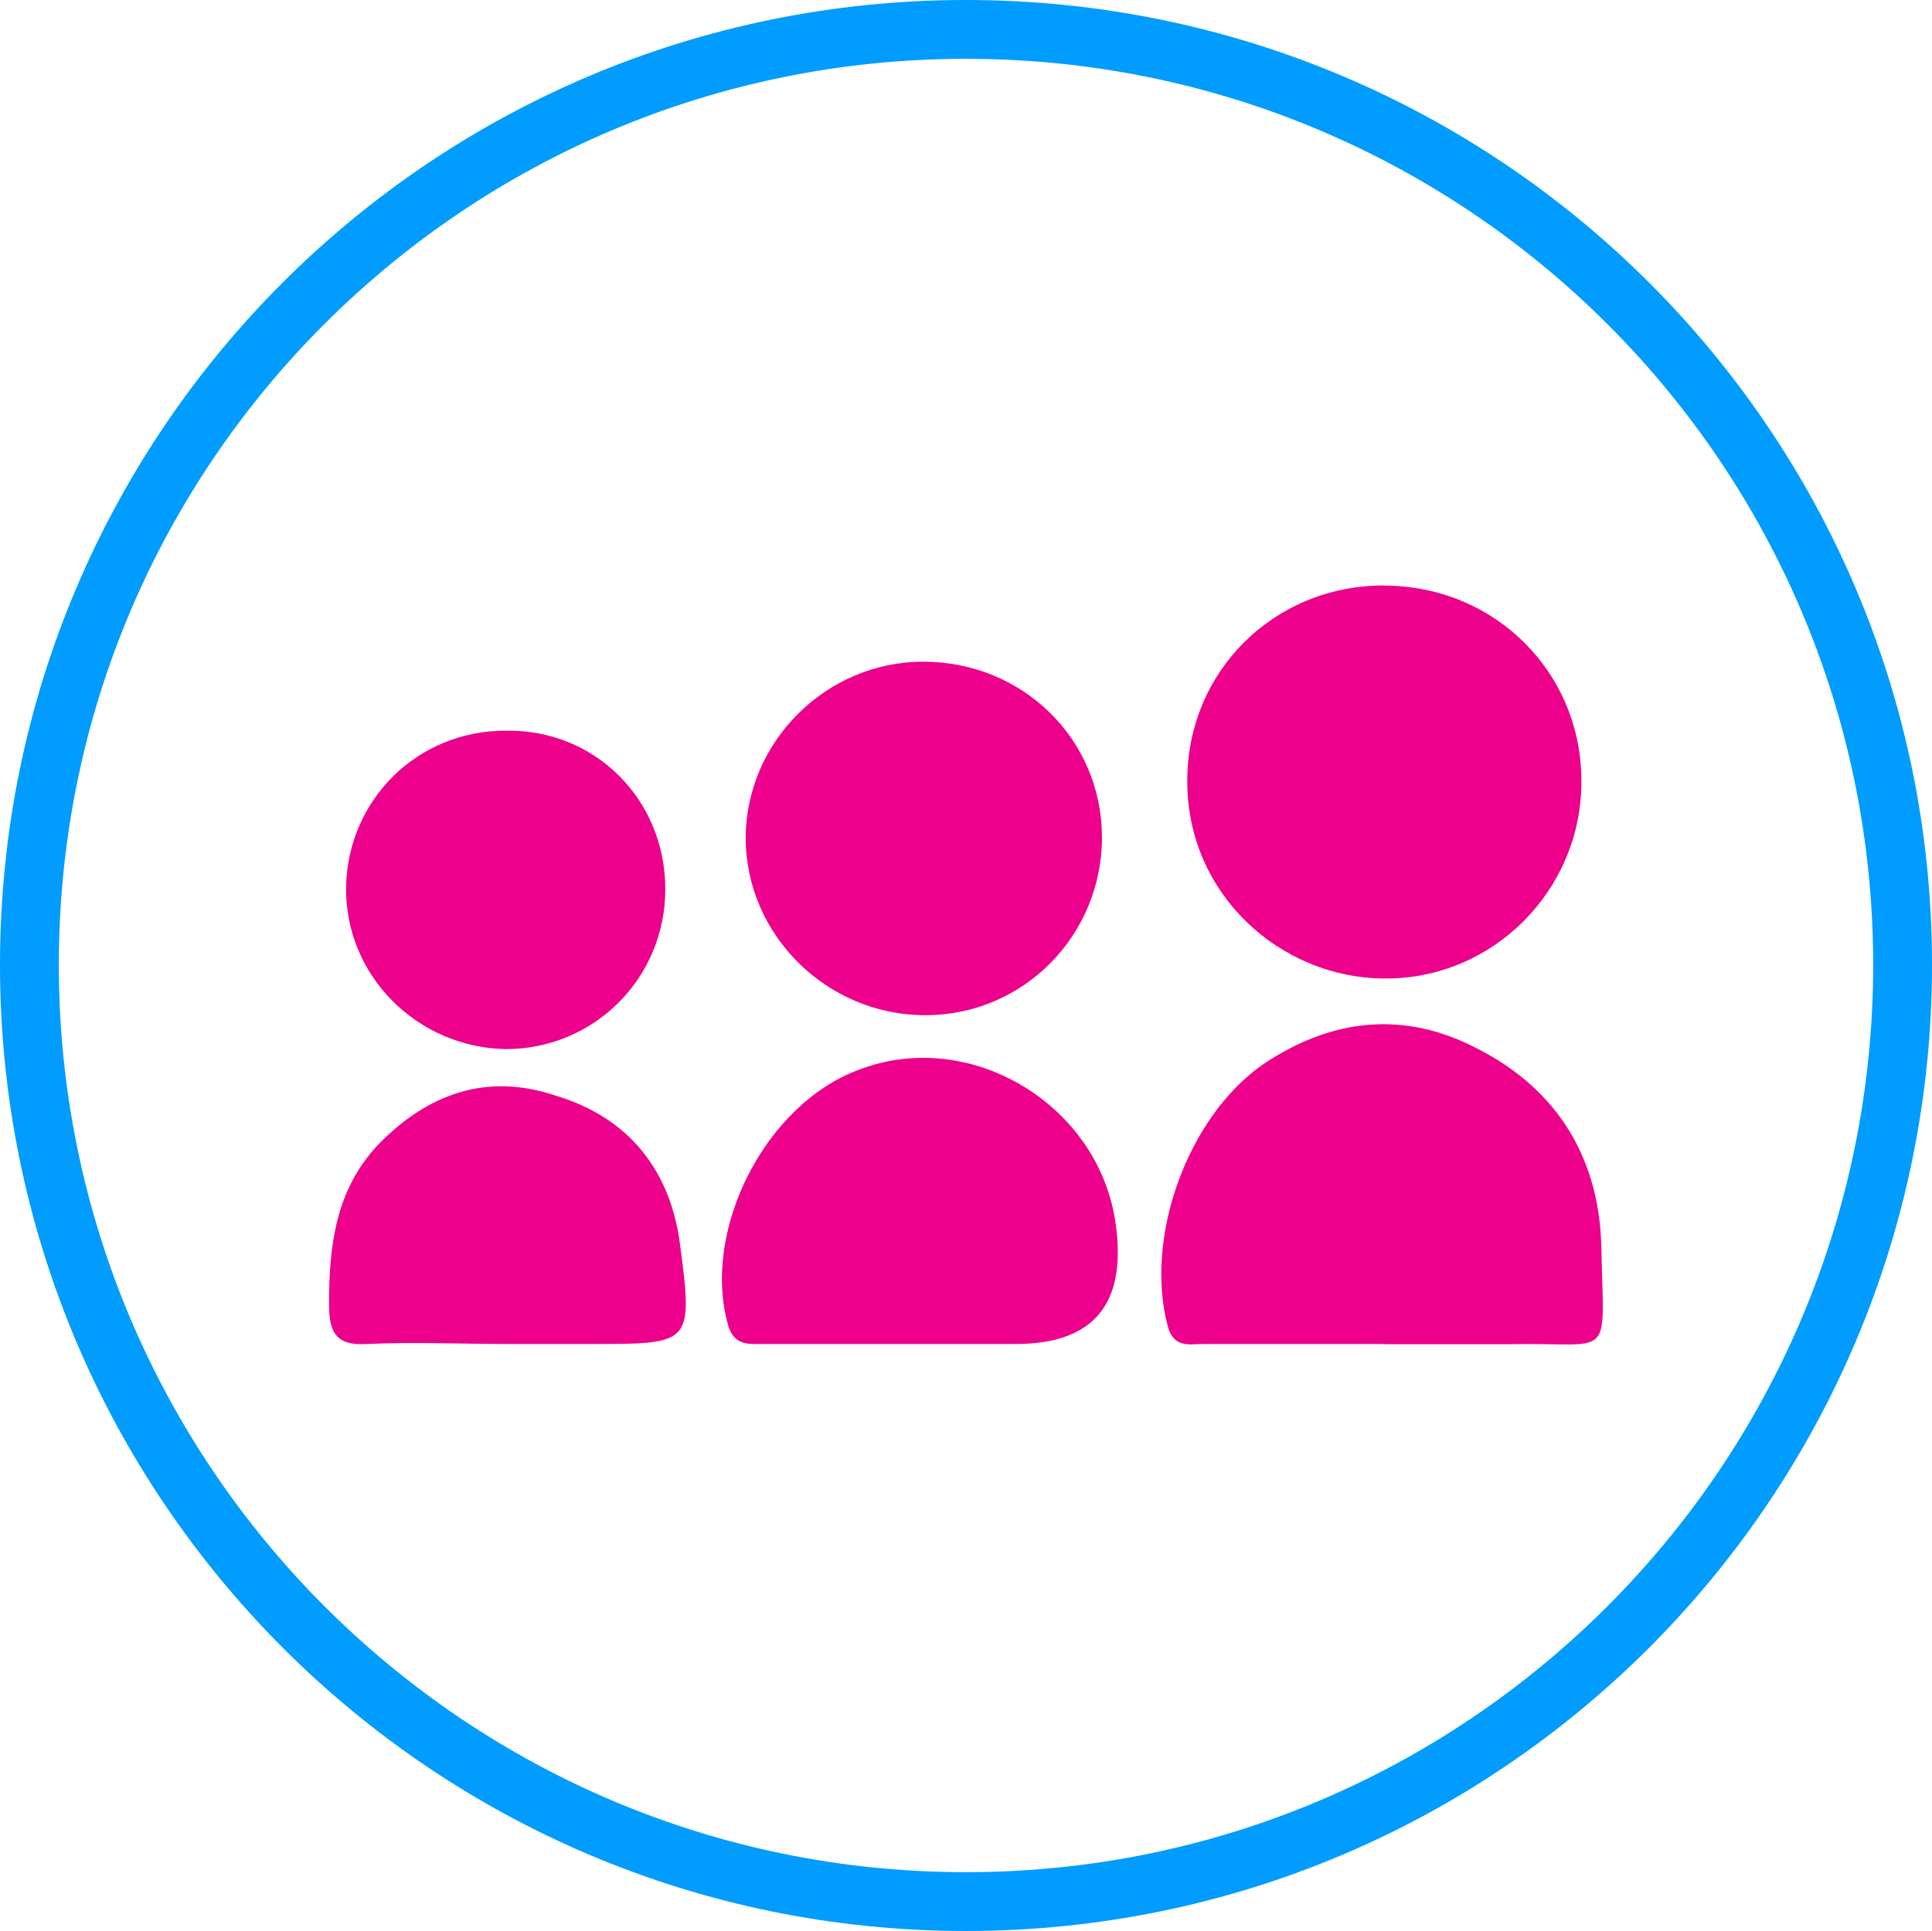
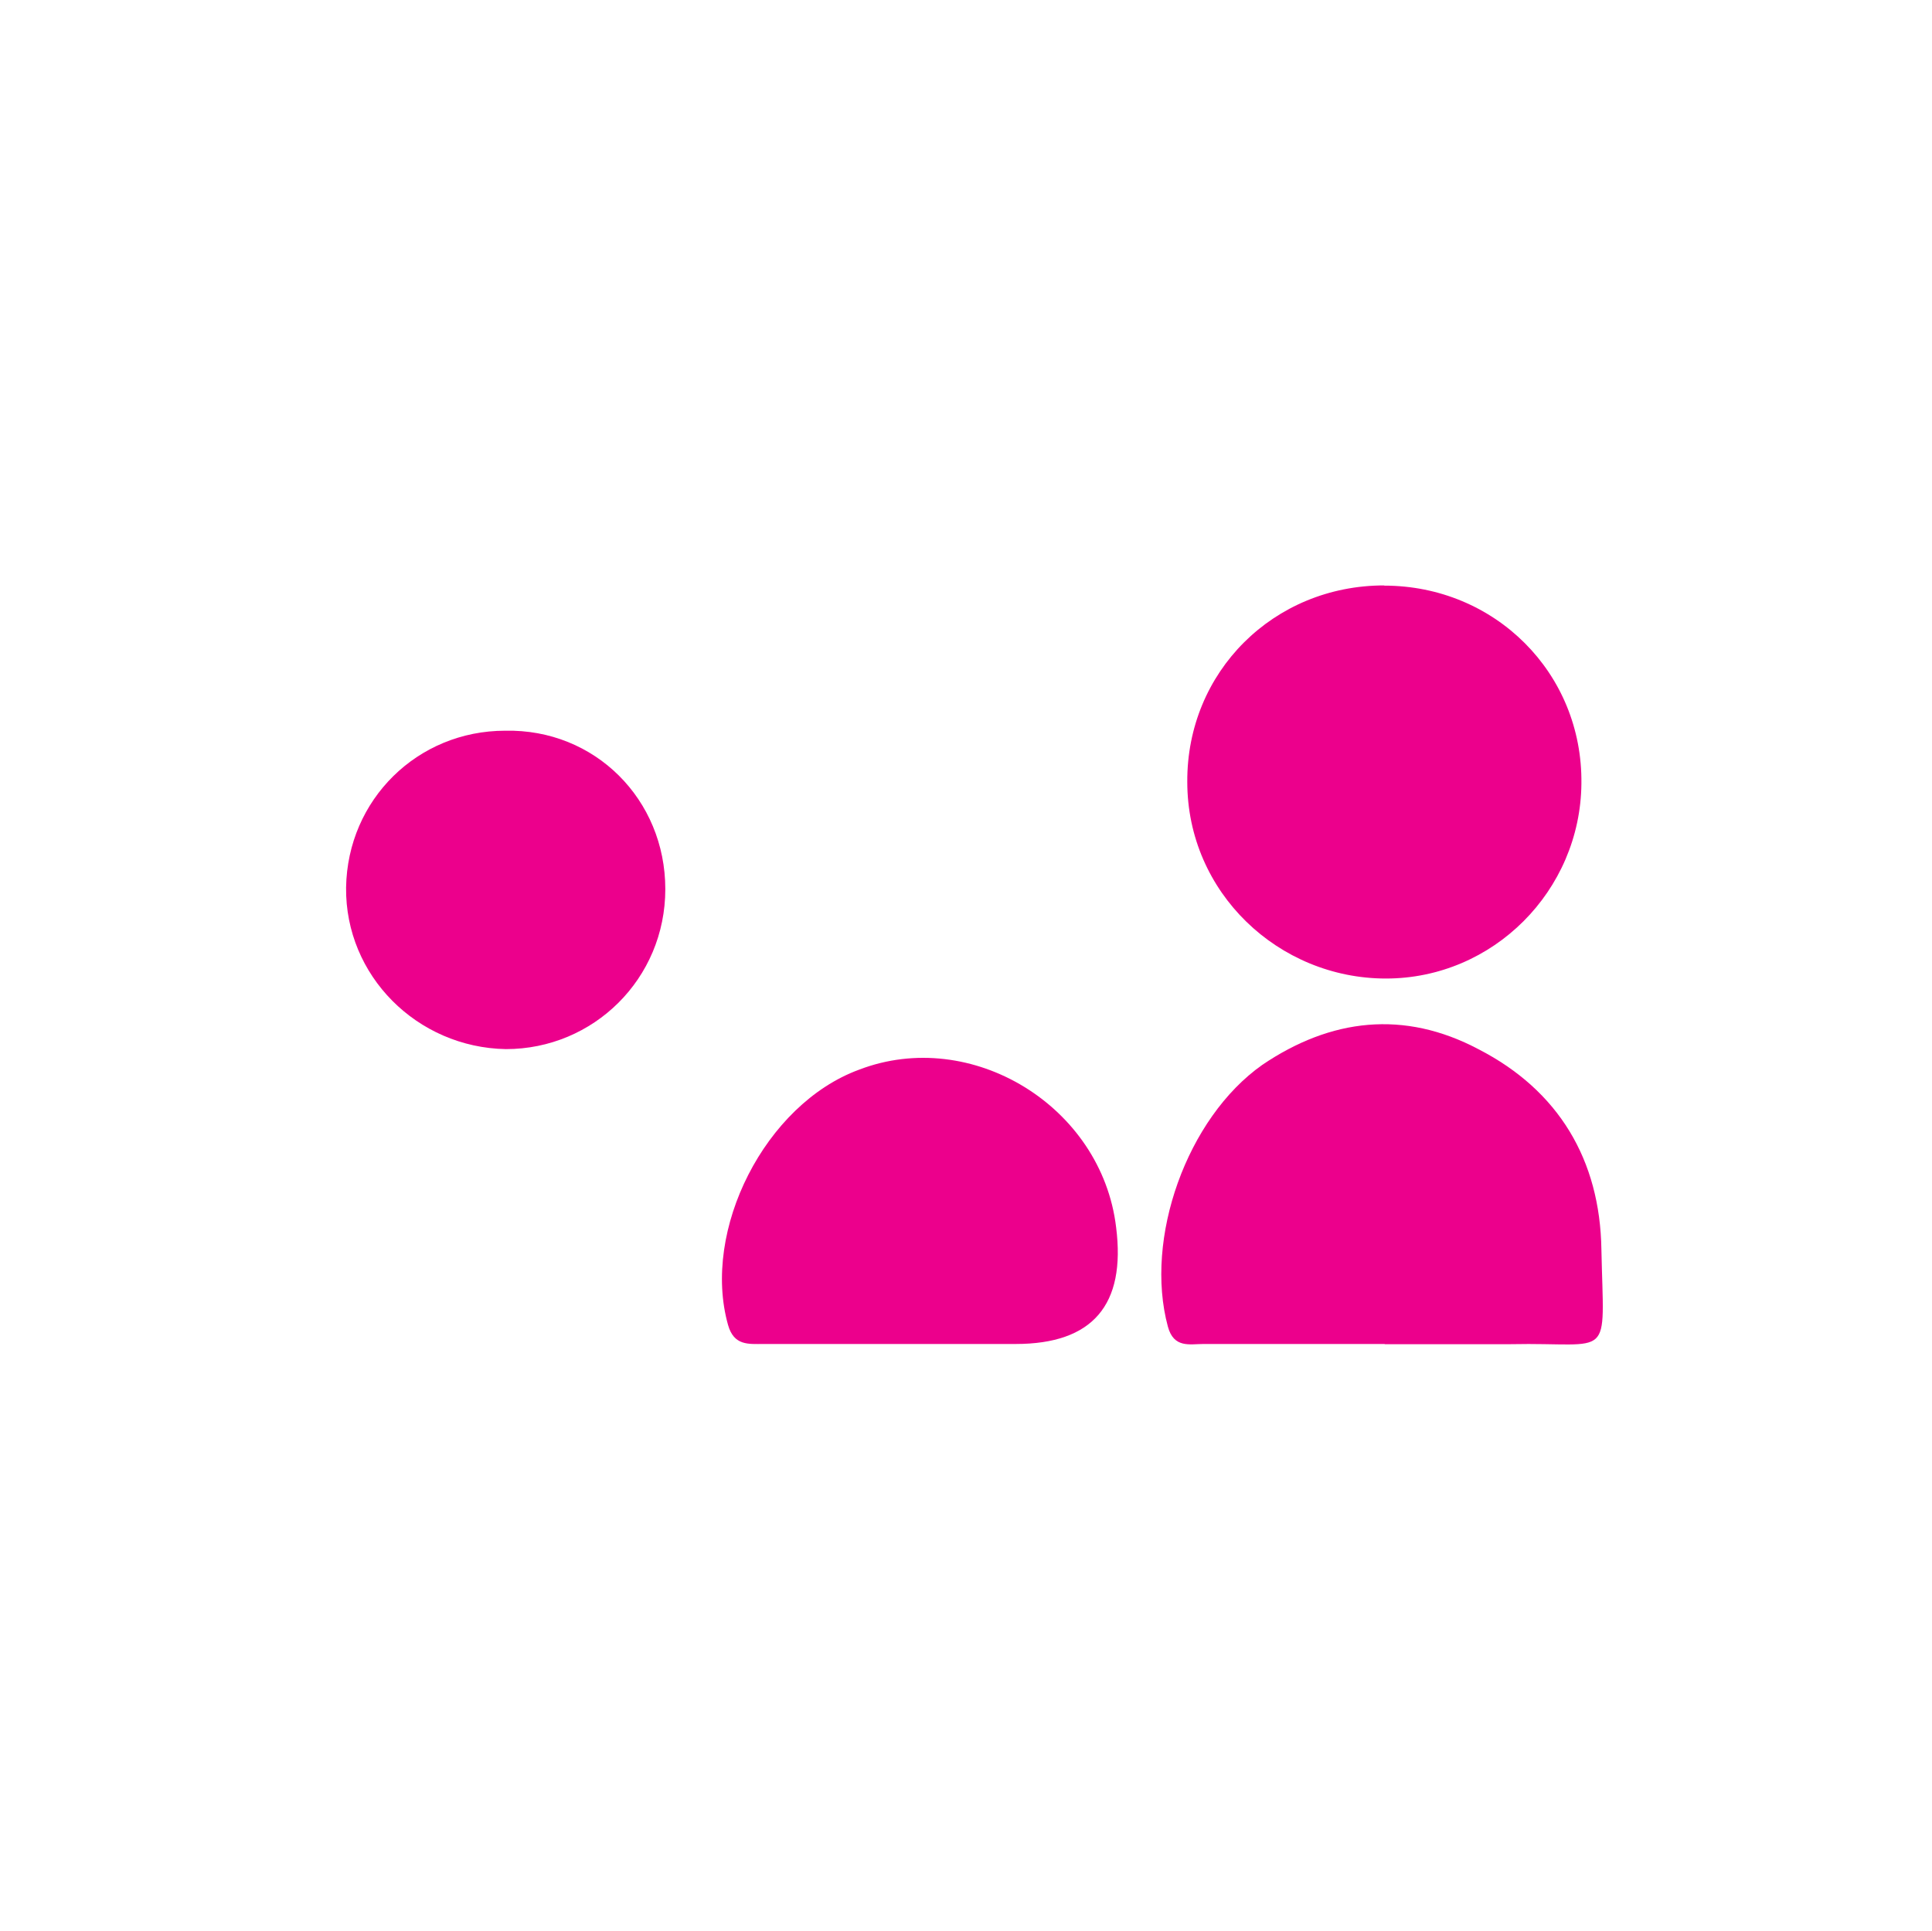
<svg xmlns="http://www.w3.org/2000/svg" id="Layer_1" data-name="Layer 1" width="98.53" height="98.49" viewBox="0 0 98.53 98.49">
  <defs>
    <style>
      .cls-1 {
        fill: none;
        stroke: #009cff;
        stroke-miterlimit: 10;
        stroke-width: 3px;
      }

      .cls-2 {
        fill: #ec008c;
        fill-rule: evenodd;
      }
    </style>
  </defs>
-   <path class="cls-1" d="M97.03,49.21c0,26.37-21.39,47.78-47.77,47.78S1.5,75.58,1.5,49.21,22.87,1.5,49.26,1.5s47.77,21.36,47.77,47.71Z" />
  <g>
    <path class="cls-2" d="M70.59,29.87c5.65,0,10.13,4.46,10.06,10.1-.05,5.46-4.5,9.94-9.97,9.94s-10.13-4.38-10.13-10.03c-.03-5.61,4.4-10.02,10.04-10.02Z" />
    <path class="cls-2" d="M70.62,68.55h-9.24c-.7,0-1.52.23-1.82-.89-1.21-4.48.96-10.63,4.82-13.35,3.49-2.36,7.22-2.81,11.03-.79,4.08,2.1,6.19,5.64,6.26,10.21.12,5.8.64,4.72-4.63,4.83h-6.42Z" />
-     <path class="cls-2" d="M47.08,33.75c5.09,0,9.11,3.96,9.12,8.95,0,5.01-4,9.08-9.01,9.08s-9.13-4.07-9.16-9c-.01-4.91,4.07-9.03,9.05-9.03Z" />
    <path class="cls-2" d="M47,68.55h-8.06c-.76,0-1.51.1-1.81-.97-1.36-4.83,1.89-11.26,6.68-13.02,5.73-2.2,12.37,1.86,13.11,8.03q.76,5.96-5.12,5.96h-4.8Z" />
    <path class="cls-2" d="M33.93,45.35c0,4.57-3.66,8.16-8.13,8.16-4.53-.08-8.2-3.75-8.15-8.24.07-4.49,3.65-8,8.11-8,4.58-.1,8.17,3.51,8.17,8.08Z" />
-     <path class="cls-2" d="M25.86,68.55c-2.36,0-4.74-.11-7.12,0-1.56.1-1.96-.53-1.96-2.02,0-2.99.33-5.8,2.47-8.11,2.51-2.6,5.54-3.75,9.14-2.52,3.73,1.13,5.83,3.86,6.3,7.64.66,5.01.55,5.01-4.46,5.01h-4.37Z" />
  </g>
</svg>